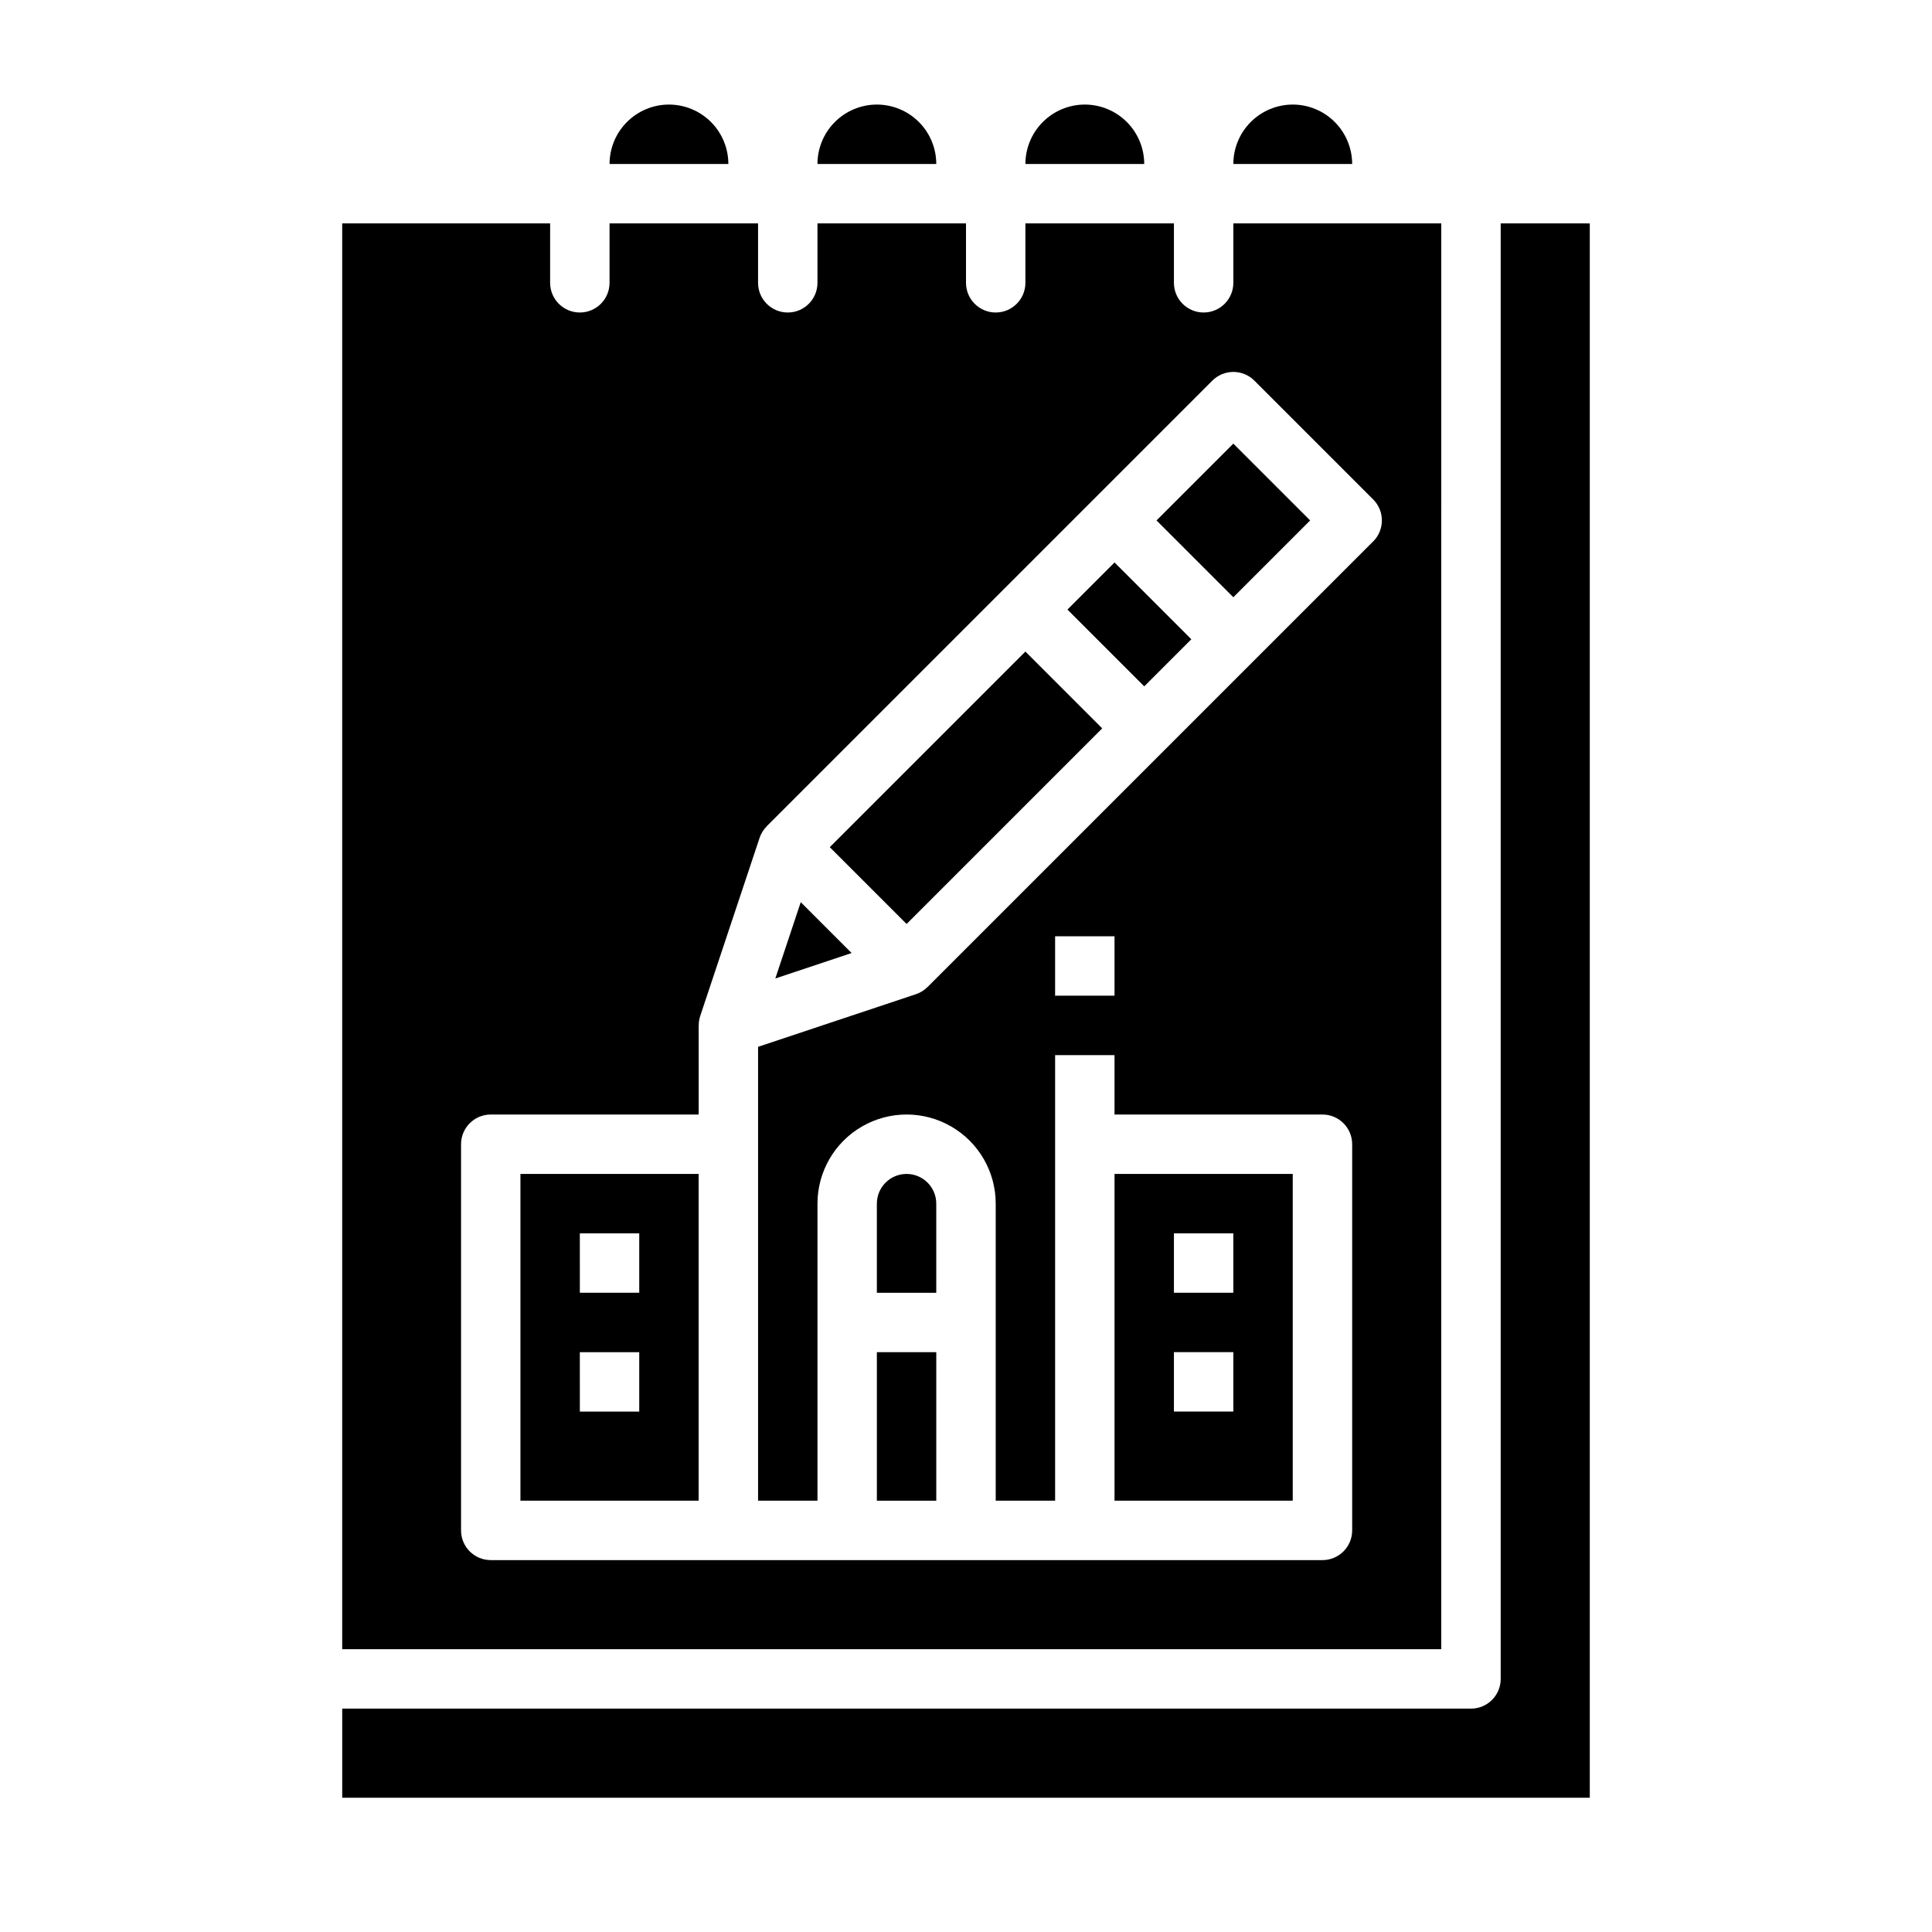
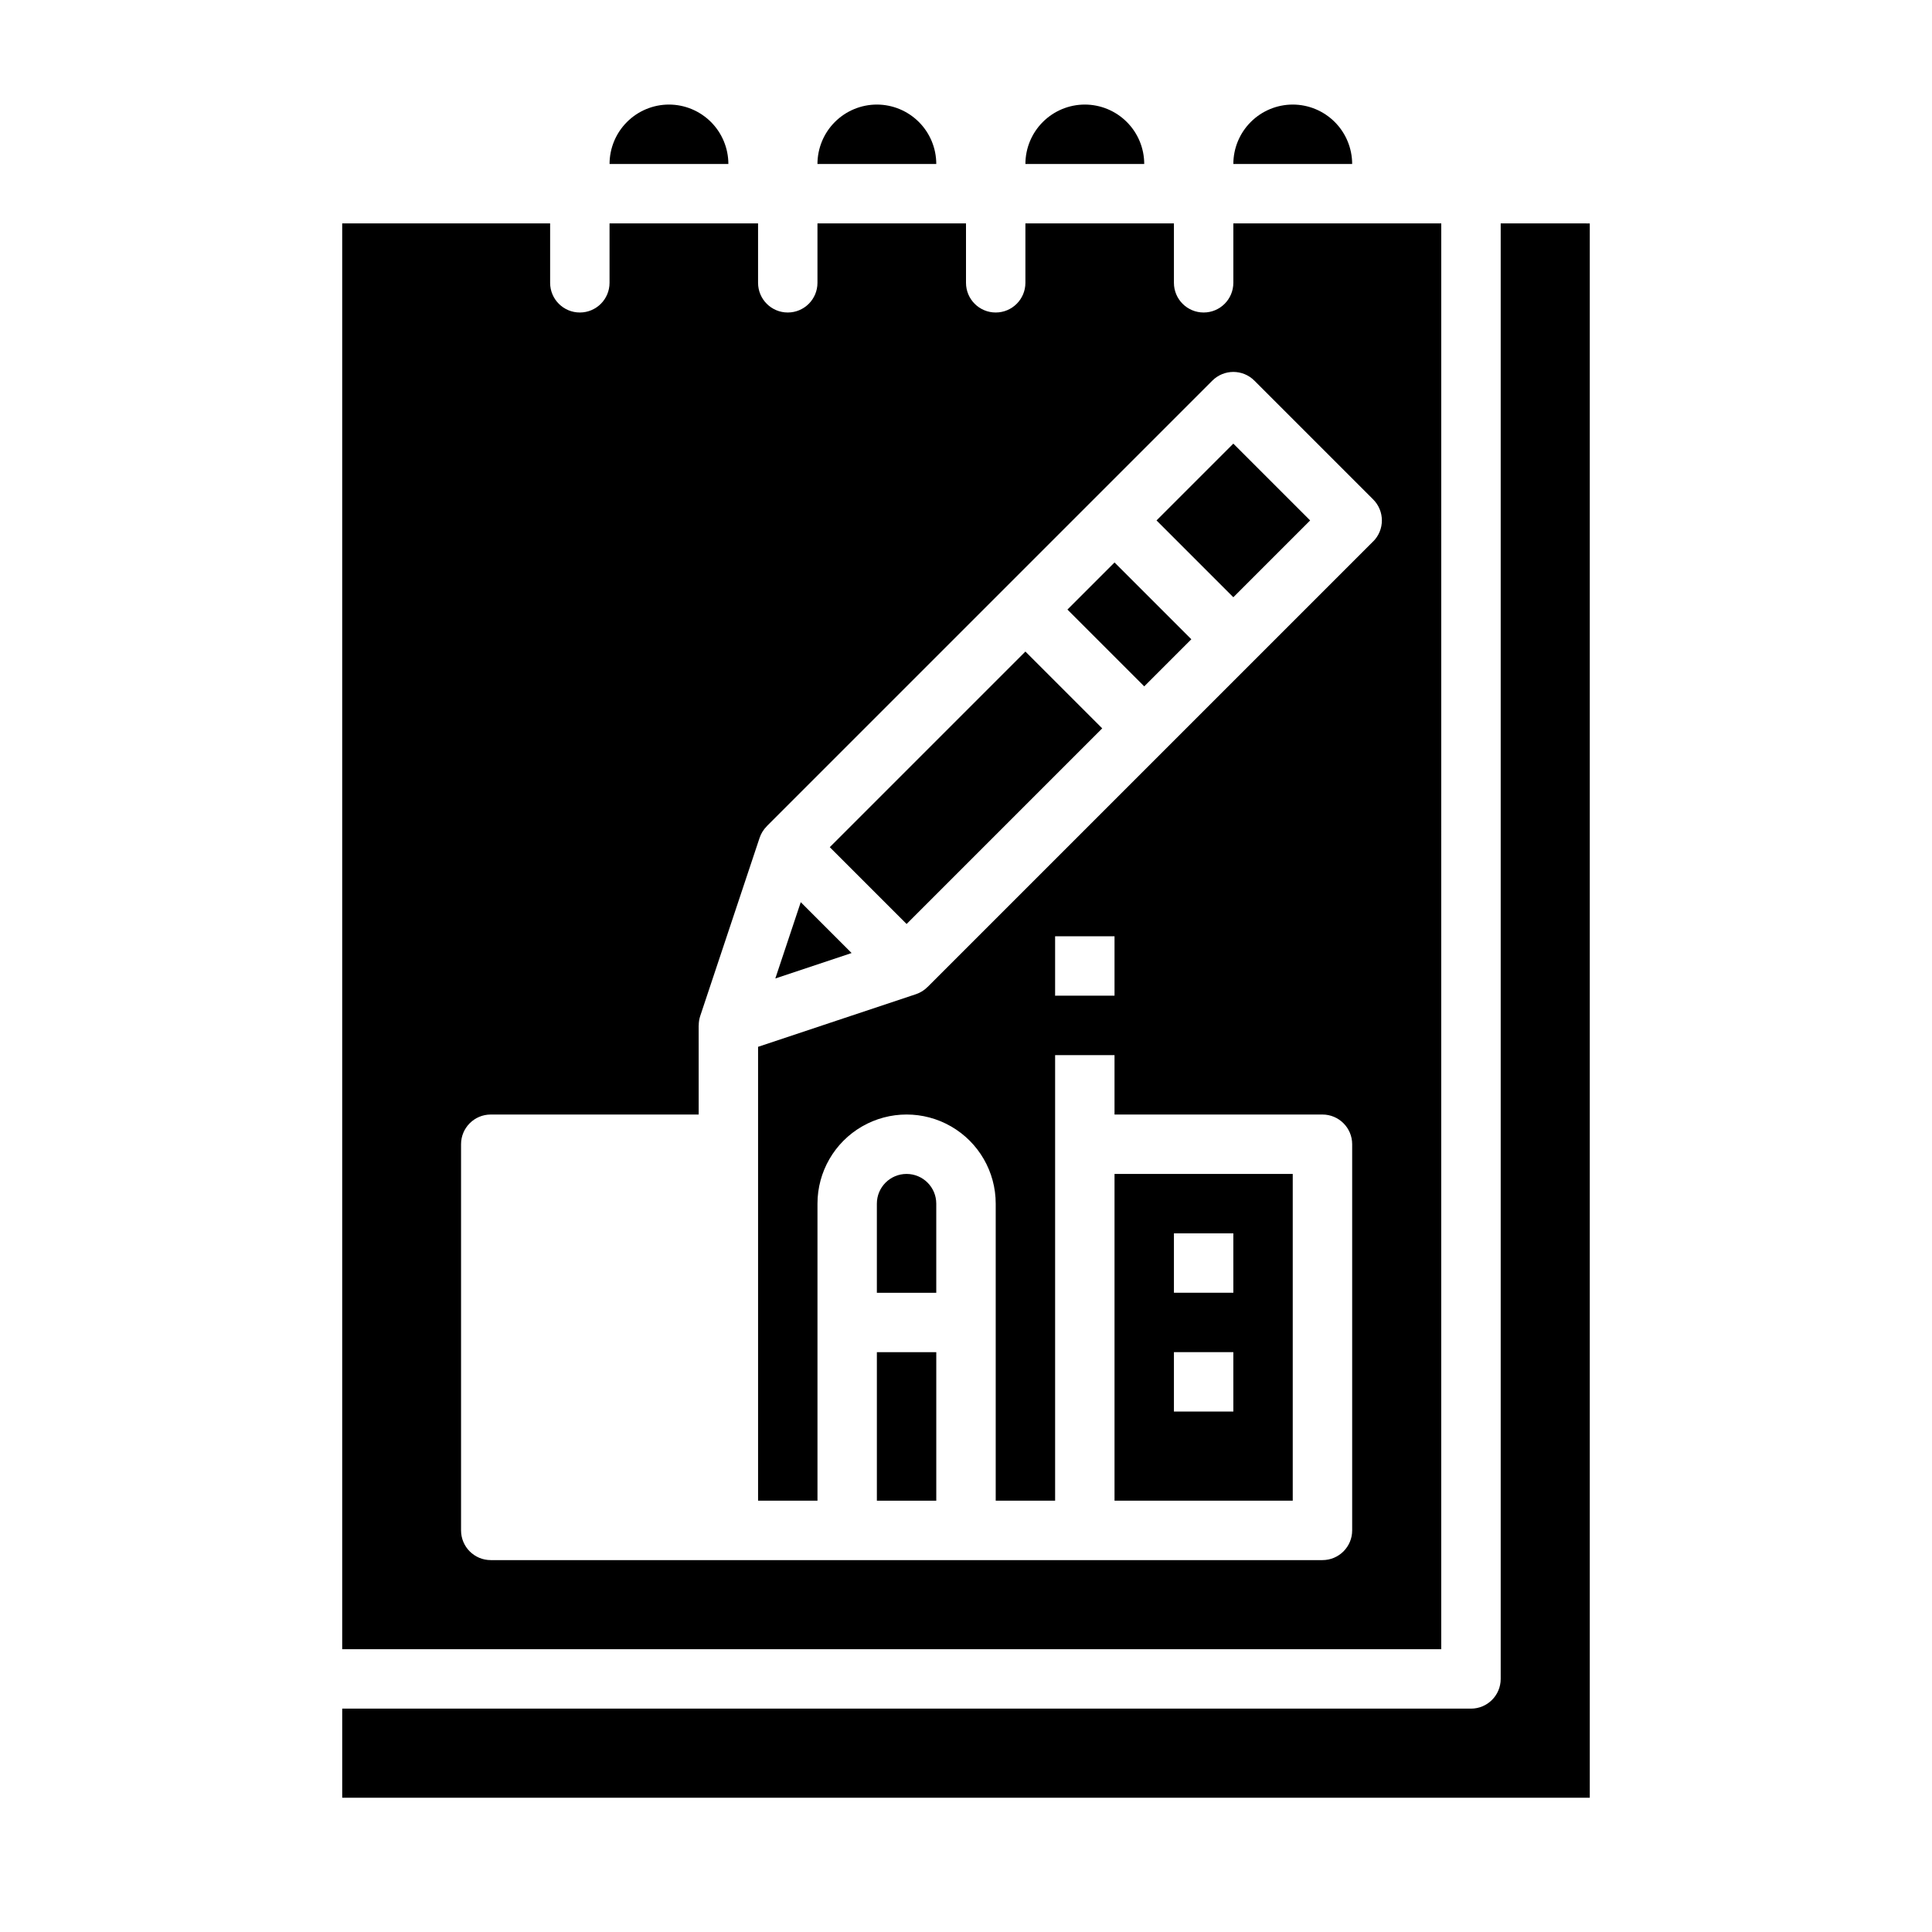
<svg xmlns="http://www.w3.org/2000/svg" fill="#000000" width="800px" height="800px" version="1.1" viewBox="144 144 512 512">
  <g>
    <path d="m431.49 171.71c-4.176 0.004-8.176 1.664-11.129 4.617-2.953 2.949-4.613 6.953-4.617 11.125h31.488c-0.004-4.172-1.664-8.176-4.617-11.125-2.949-2.953-6.953-4.613-11.125-4.617z" />
    <path d="m376.38 502.34h15.742v39.359h-15.742z" />
    <path d="m392.12 462.98c0-4.348-3.523-7.875-7.871-7.875s-7.871 3.527-7.871 7.875v23.617h15.742z" />
    <path d="m486.59 455.1h-47.23v86.594h47.23zm-15.742 62.977h-15.746v-15.742h15.742zm0-31.488h-15.746v-15.742h15.742z" />
-     <path d="m281.92 541.7h47.23v-86.594h-47.23zm15.742-70.848h15.742v15.742h-15.738zm0 31.488h15.742v15.742h-15.738z" />
    <path d="m376.38 171.71c-4.176 0.004-8.176 1.664-11.129 4.617-2.949 2.949-4.609 6.953-4.617 11.125h31.488c-0.004-4.172-1.664-8.176-4.613-11.125-2.953-2.953-6.957-4.613-11.129-4.617z" />
    <path d="m321.28 171.71c-4.172 0.004-8.176 1.664-11.125 4.617-2.953 2.949-4.613 6.953-4.617 11.125h31.488c-0.008-4.172-1.668-8.176-4.617-11.125-2.953-2.953-6.953-4.613-11.129-4.617z" />
    <path d="m349.47 403.3 20.211-6.738-13.473-13.477z" />
    <path d="m525.95 203.2h-55.102v15.746c0 4.348-3.523 7.871-7.871 7.871-4.348 0-7.875-3.523-7.875-7.871v-15.746h-39.359v15.746c0 4.348-3.523 7.871-7.871 7.871s-7.871-3.523-7.871-7.871v-15.746h-39.363v15.746c0 4.348-3.523 7.871-7.871 7.871s-7.871-3.523-7.871-7.871v-15.746h-39.359v15.746c0 4.348-3.523 7.871-7.871 7.871-4.348 0-7.875-3.523-7.875-7.871v-15.746h-55.102v377.86h291.26zm-18.051 84.285-118.08 118.08-0.012-0.012h0.008c-0.859 0.867-1.91 1.523-3.066 1.914l-41.852 13.949v120.28h15.742v-78.719c0-8.438 4.504-16.234 11.809-20.453 7.309-4.219 16.309-4.219 23.617 0s11.809 12.016 11.809 20.453v78.719h15.742v-118.08h15.742v15.742h55.105v0.004c4.348 0 7.875 3.523 7.875 7.871v102.34c0 4.348-3.527 7.871-7.875 7.871h-220.41c-4.348 0-7.871-3.523-7.871-7.871v-102.34c0-4.348 3.523-7.871 7.871-7.871h55.105l-0.004-23.617h0.016c-0.004-0.844 0.129-1.688 0.391-2.488l15.742-47.23v-0.004c0.391-1.156 1.047-2.207 1.914-3.066l-0.012-0.012 118.08-118.08v0.004c3.074-3.074 8.059-3.074 11.133 0l31.488 31.488c3.074 3.074 3.074 8.059 0 11.133zm-68.539 104.64v15.742l-15.746 0.004v-15.746z" />
    <path d="m486.59 171.71c-4.172 0.004-8.176 1.664-11.125 4.617-2.953 2.949-4.613 6.953-4.617 11.125h31.488c-0.008-4.172-1.668-8.176-4.617-11.125-2.953-2.953-6.953-4.613-11.129-4.617z" />
    <path d="m541.7 203.2v385.73c0 4.348-3.523 7.875-7.871 7.875h-299.14v23.617l330.62-0.004v-417.21z" />
    <path d="m363.9 368.51 51.844-51.844 20.355 20.355-51.844 51.844z" />
    <path d="m426.88 305.54 12.484-12.484 20.355 20.355-12.484 12.484z" />
    <path d="m450.49 281.92 20.355-20.355 20.355 20.355-20.355 20.355z" />
  </g>
</svg>